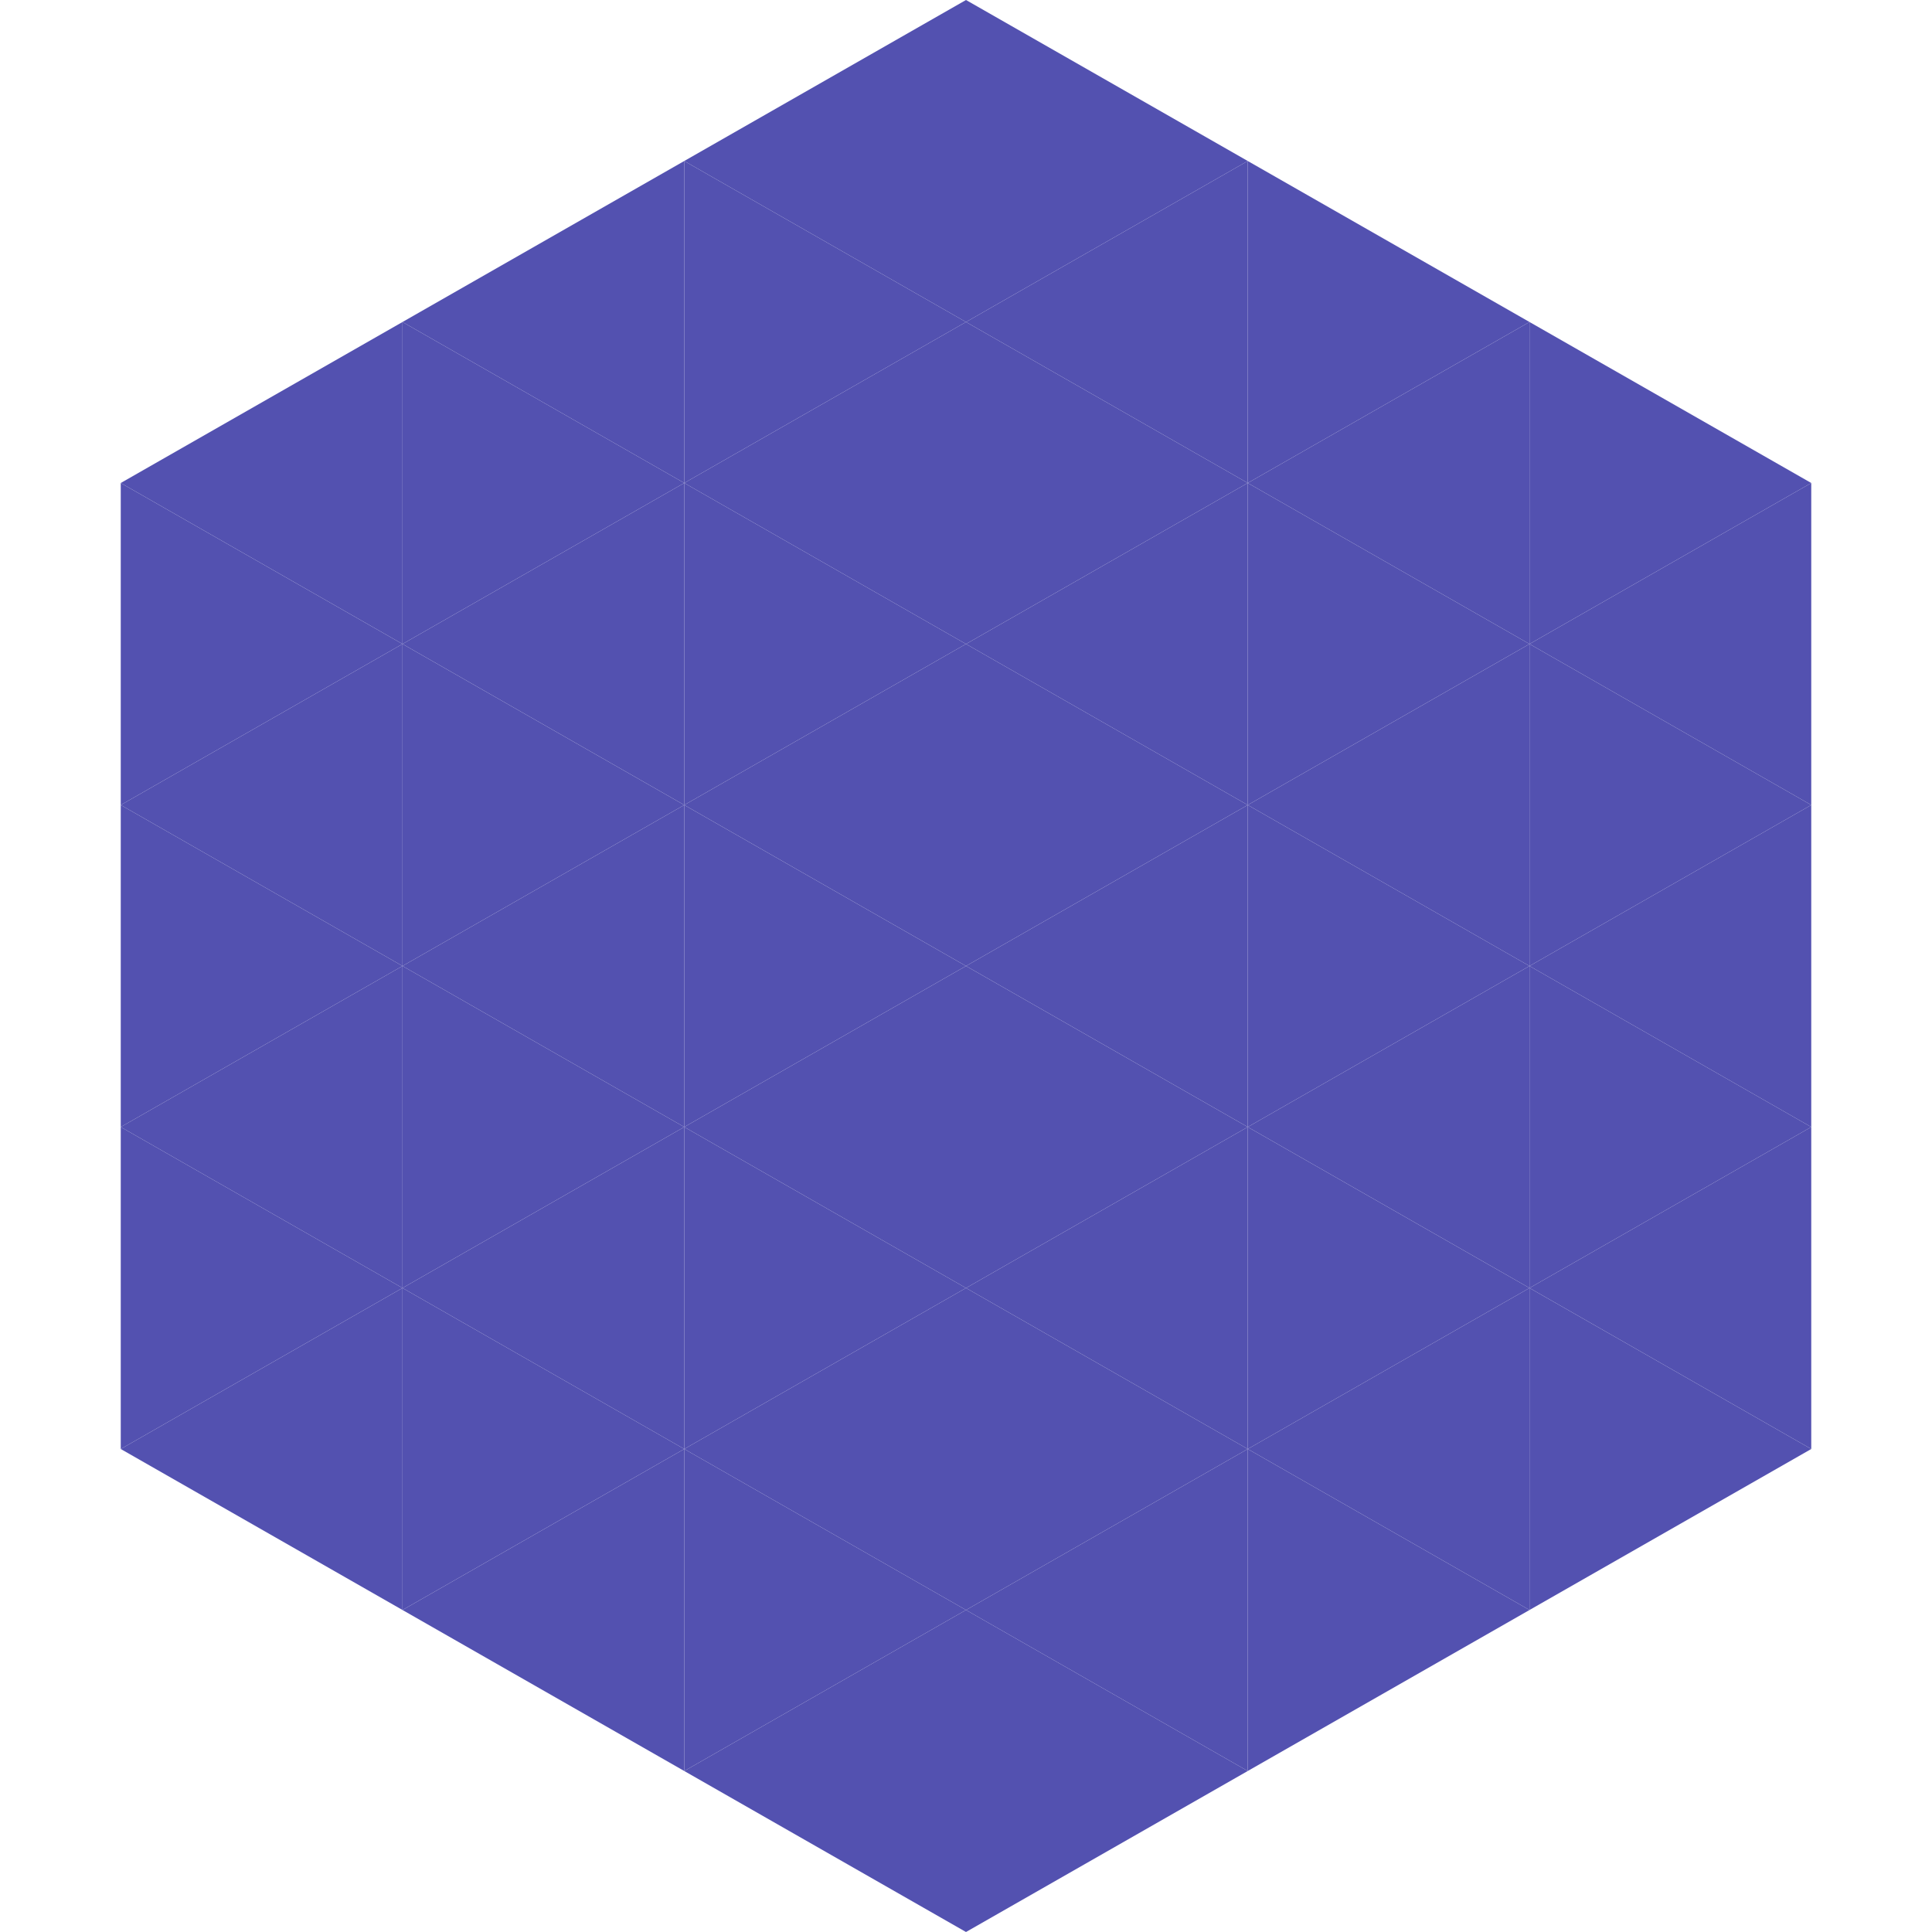
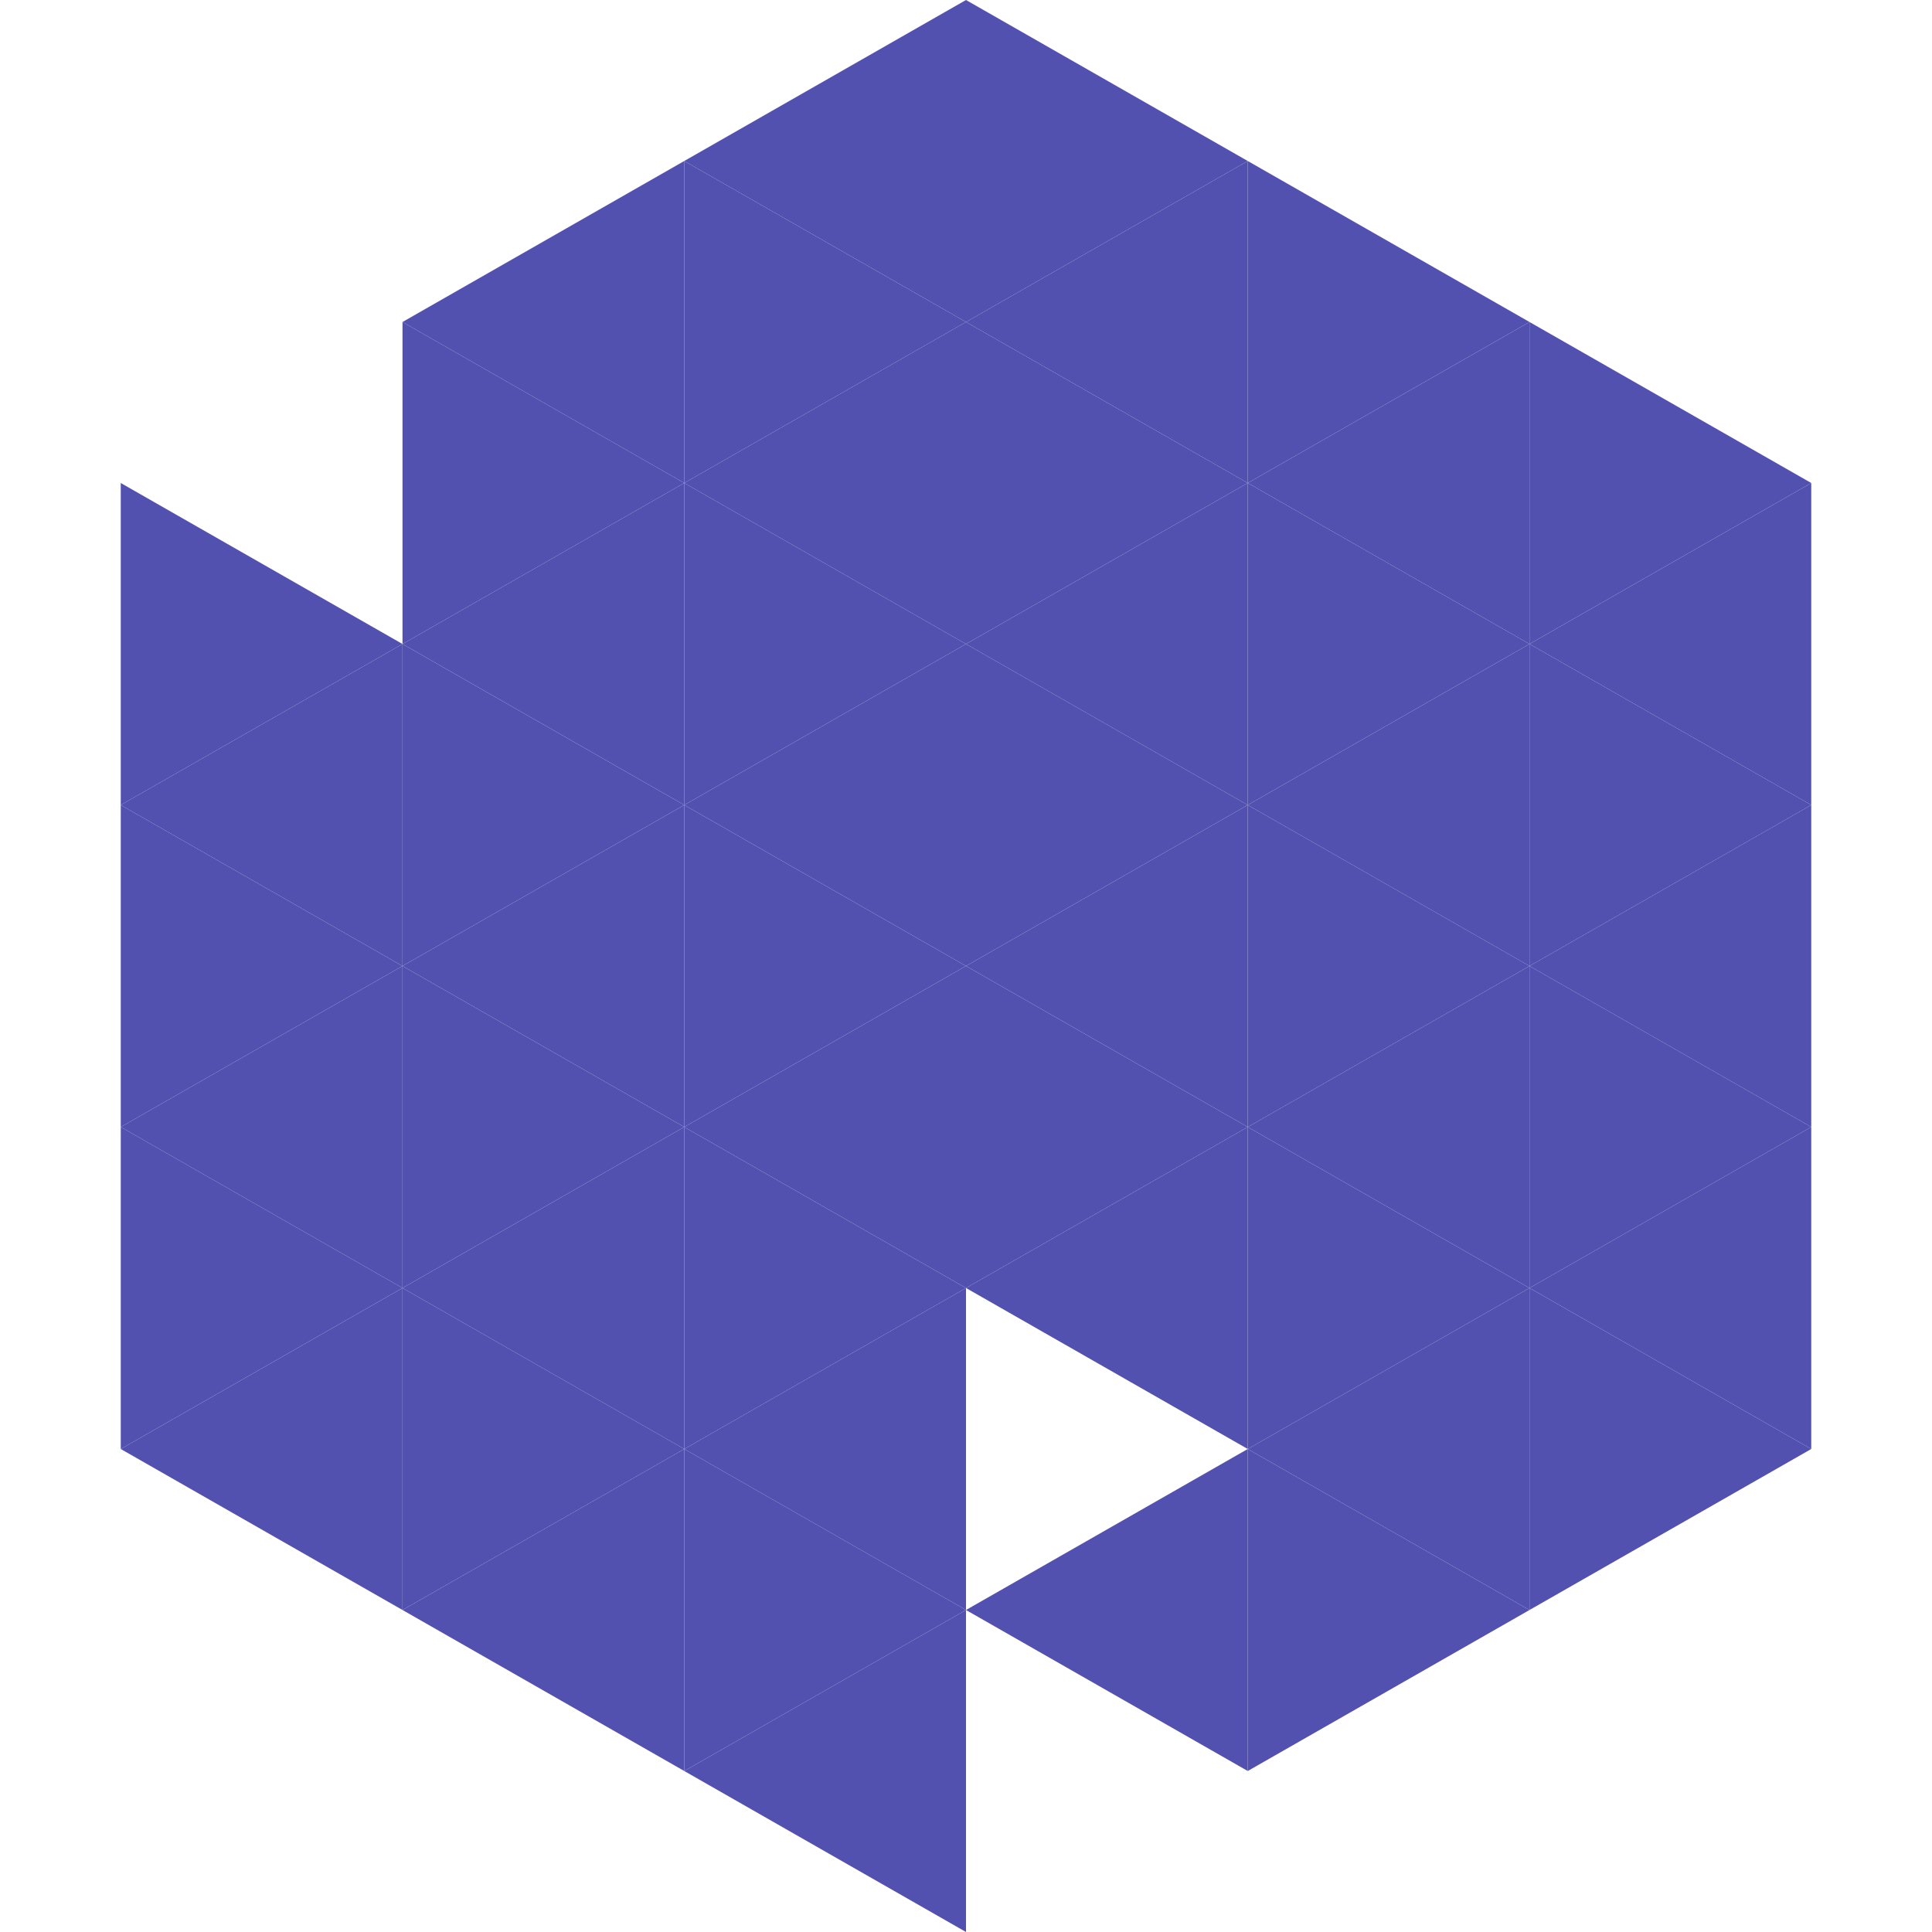
<svg xmlns="http://www.w3.org/2000/svg" width="240" height="240">
-   <polygon points="50,40 15,60 50,80" style="fill:rgb(83,81,176)" />
  <polygon points="190,40 225,60 190,80" style="fill:rgb(83,81,176)" />
  <polygon points="15,60 50,80 15,100" style="fill:rgb(83,81,176)" />
  <polygon points="225,60 190,80 225,100" style="fill:rgb(83,81,176)" />
  <polygon points="50,80 15,100 50,120" style="fill:rgb(83,81,176)" />
  <polygon points="190,80 225,100 190,120" style="fill:rgb(83,81,176)" />
  <polygon points="15,100 50,120 15,140" style="fill:rgb(83,81,176)" />
  <polygon points="225,100 190,120 225,140" style="fill:rgb(83,81,176)" />
  <polygon points="50,120 15,140 50,160" style="fill:rgb(83,81,176)" />
  <polygon points="190,120 225,140 190,160" style="fill:rgb(83,81,176)" />
  <polygon points="15,140 50,160 15,180" style="fill:rgb(83,81,176)" />
  <polygon points="225,140 190,160 225,180" style="fill:rgb(83,81,176)" />
  <polygon points="50,160 15,180 50,200" style="fill:rgb(83,81,176)" />
  <polygon points="190,160 225,180 190,200" style="fill:rgb(83,81,176)" />
  <polygon points="15,180 50,200 15,220" style="fill:rgb(255,255,255); fill-opacity:0" />
  <polygon points="225,180 190,200 225,220" style="fill:rgb(255,255,255); fill-opacity:0" />
  <polygon points="50,0 85,20 50,40" style="fill:rgb(255,255,255); fill-opacity:0" />
  <polygon points="190,0 155,20 190,40" style="fill:rgb(255,255,255); fill-opacity:0" />
  <polygon points="85,20 50,40 85,60" style="fill:rgb(83,81,176)" />
  <polygon points="155,20 190,40 155,60" style="fill:rgb(83,81,176)" />
  <polygon points="50,40 85,60 50,80" style="fill:rgb(83,81,176)" />
  <polygon points="190,40 155,60 190,80" style="fill:rgb(83,81,176)" />
  <polygon points="85,60 50,80 85,100" style="fill:rgb(83,81,176)" />
  <polygon points="155,60 190,80 155,100" style="fill:rgb(83,81,176)" />
  <polygon points="50,80 85,100 50,120" style="fill:rgb(83,81,176)" />
  <polygon points="190,80 155,100 190,120" style="fill:rgb(83,81,176)" />
  <polygon points="85,100 50,120 85,140" style="fill:rgb(83,81,176)" />
  <polygon points="155,100 190,120 155,140" style="fill:rgb(83,81,176)" />
  <polygon points="50,120 85,140 50,160" style="fill:rgb(83,81,176)" />
  <polygon points="190,120 155,140 190,160" style="fill:rgb(83,81,176)" />
  <polygon points="85,140 50,160 85,180" style="fill:rgb(83,81,176)" />
  <polygon points="155,140 190,160 155,180" style="fill:rgb(83,81,176)" />
  <polygon points="50,160 85,180 50,200" style="fill:rgb(83,81,176)" />
  <polygon points="190,160 155,180 190,200" style="fill:rgb(83,81,176)" />
  <polygon points="85,180 50,200 85,220" style="fill:rgb(83,81,176)" />
  <polygon points="155,180 190,200 155,220" style="fill:rgb(83,81,176)" />
  <polygon points="120,0 85,20 120,40" style="fill:rgb(83,81,176)" />
  <polygon points="120,0 155,20 120,40" style="fill:rgb(83,81,176)" />
  <polygon points="85,20 120,40 85,60" style="fill:rgb(83,81,176)" />
  <polygon points="155,20 120,40 155,60" style="fill:rgb(83,81,176)" />
  <polygon points="120,40 85,60 120,80" style="fill:rgb(83,81,176)" />
  <polygon points="120,40 155,60 120,80" style="fill:rgb(83,81,176)" />
  <polygon points="85,60 120,80 85,100" style="fill:rgb(83,81,176)" />
  <polygon points="155,60 120,80 155,100" style="fill:rgb(83,81,176)" />
  <polygon points="120,80 85,100 120,120" style="fill:rgb(83,81,176)" />
  <polygon points="120,80 155,100 120,120" style="fill:rgb(83,81,176)" />
  <polygon points="85,100 120,120 85,140" style="fill:rgb(83,81,176)" />
  <polygon points="155,100 120,120 155,140" style="fill:rgb(83,81,176)" />
  <polygon points="120,120 85,140 120,160" style="fill:rgb(83,81,176)" />
  <polygon points="120,120 155,140 120,160" style="fill:rgb(83,81,176)" />
  <polygon points="85,140 120,160 85,180" style="fill:rgb(83,81,176)" />
  <polygon points="155,140 120,160 155,180" style="fill:rgb(83,81,176)" />
  <polygon points="120,160 85,180 120,200" style="fill:rgb(83,81,176)" />
-   <polygon points="120,160 155,180 120,200" style="fill:rgb(83,81,176)" />
  <polygon points="85,180 120,200 85,220" style="fill:rgb(83,81,176)" />
  <polygon points="155,180 120,200 155,220" style="fill:rgb(83,81,176)" />
  <polygon points="120,200 85,220 120,240" style="fill:rgb(83,81,176)" />
-   <polygon points="120,200 155,220 120,240" style="fill:rgb(83,81,176)" />
  <polygon points="85,220 120,240 85,260" style="fill:rgb(255,255,255); fill-opacity:0" />
  <polygon points="155,220 120,240 155,260" style="fill:rgb(255,255,255); fill-opacity:0" />
</svg>